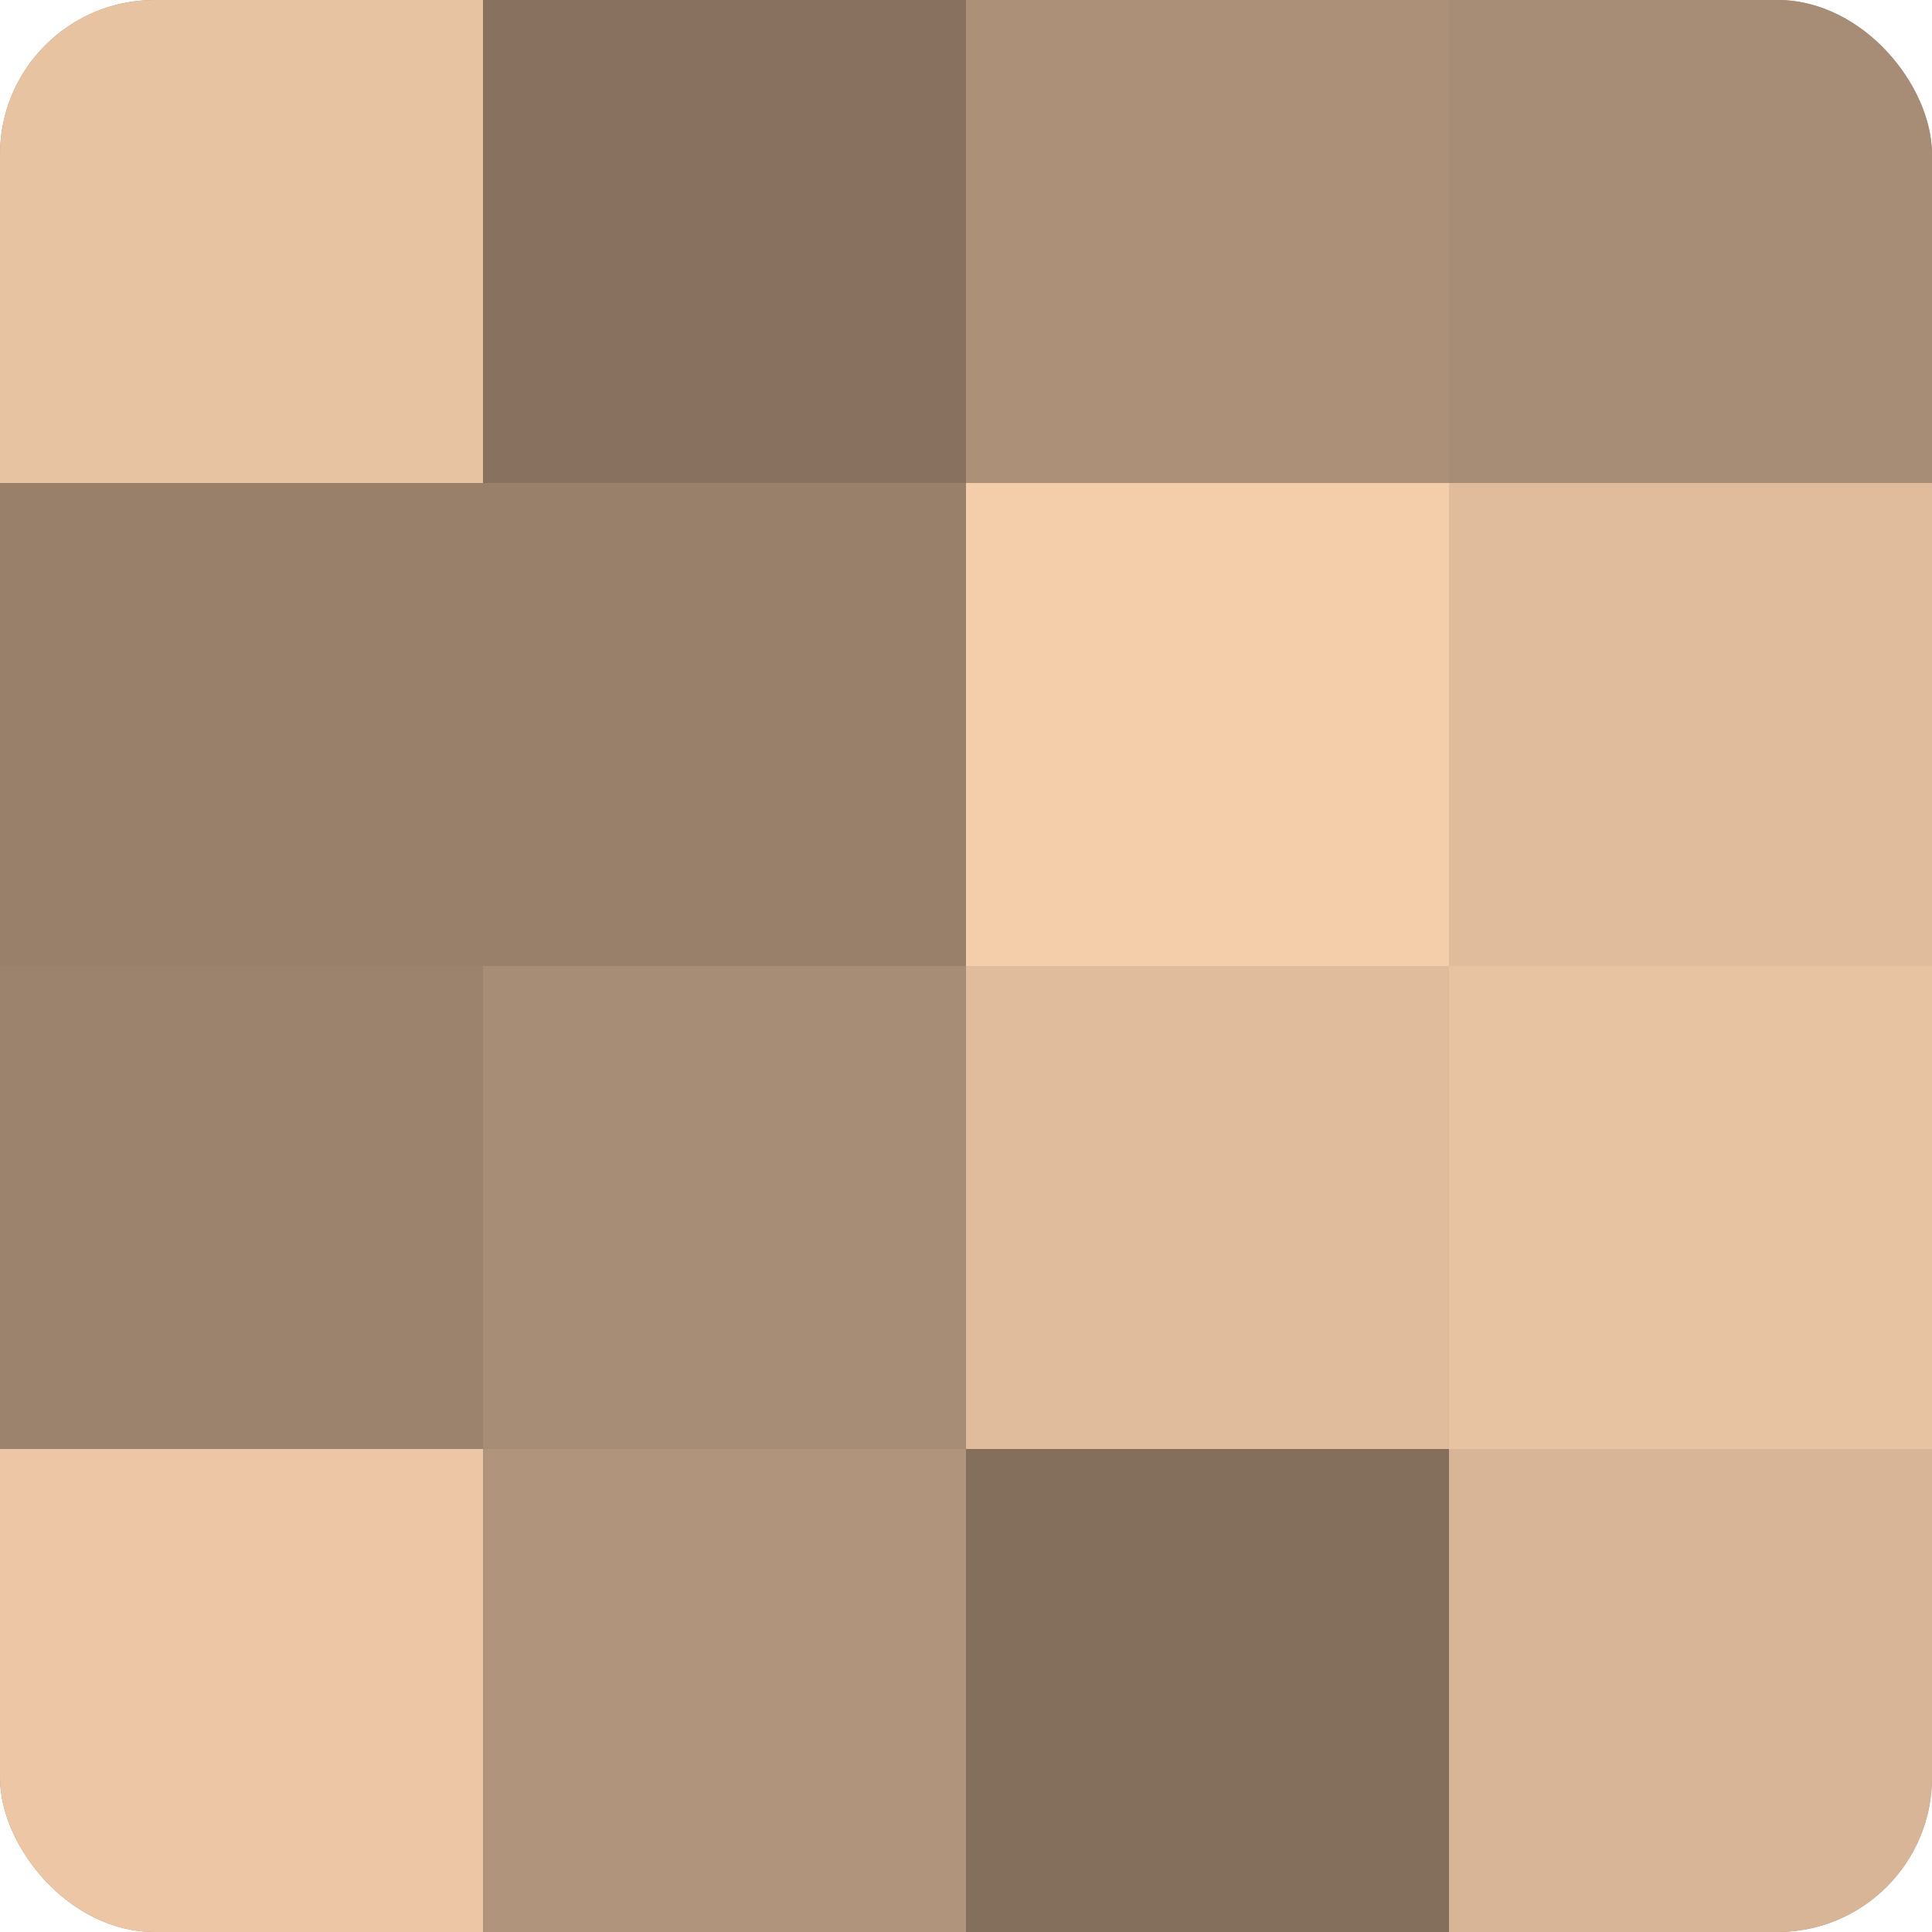
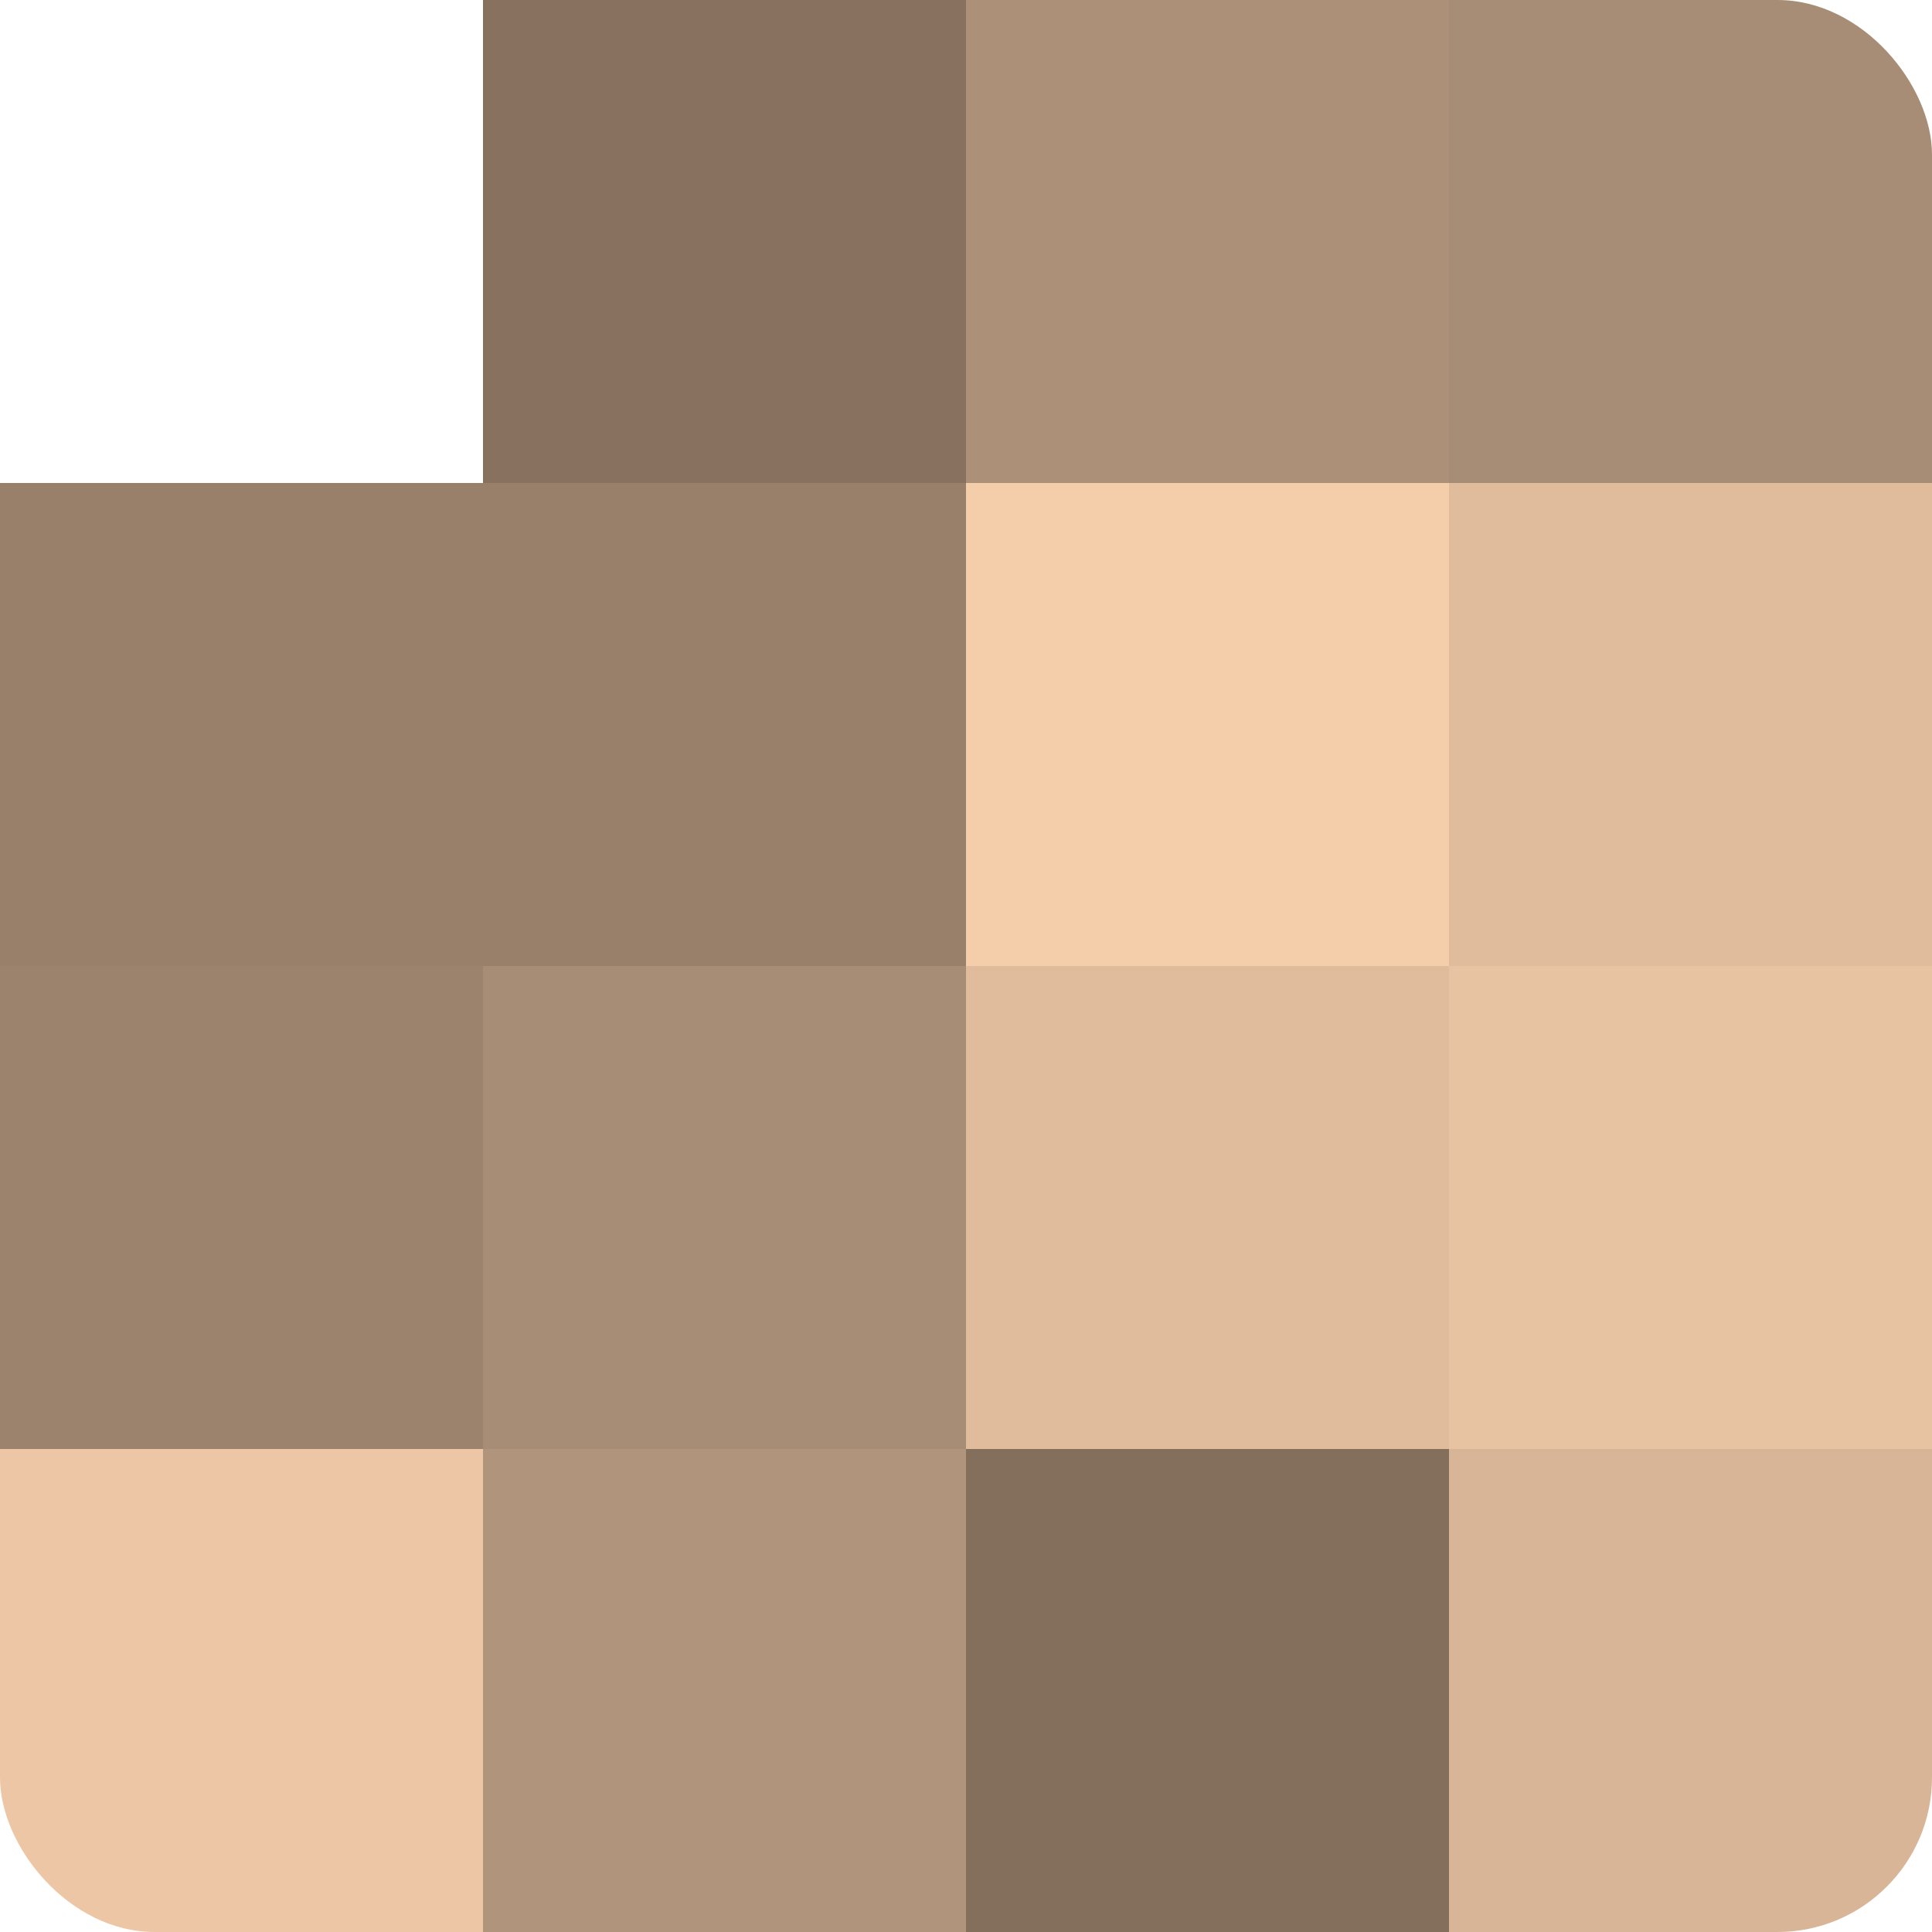
<svg xmlns="http://www.w3.org/2000/svg" width="60" height="60" viewBox="0 0 100 100" preserveAspectRatio="xMidYMid meet">
  <defs>
    <clipPath id="c" width="100" height="100">
      <rect width="100" height="100" rx="8" ry="8" />
    </clipPath>
  </defs>
  <g clip-path="url(#c)">
-     <rect width="100" height="100" fill="#a08670" />
-     <rect width="25" height="25" fill="#e8c3a2" />
    <rect y="25" width="25" height="25" fill="#98806a" />
    <rect y="50" width="25" height="25" fill="#9c836d" />
    <rect y="75" width="25" height="25" fill="#ecc6a5" />
    <rect x="25" width="25" height="25" fill="#88725f" />
    <rect x="25" y="25" width="25" height="25" fill="#98806a" />
    <rect x="25" y="50" width="25" height="25" fill="#a88d76" />
    <rect x="25" y="75" width="25" height="25" fill="#b0947b" />
    <rect x="50" width="25" height="25" fill="#ac9078" />
    <rect x="50" y="25" width="25" height="25" fill="#f4cdab" />
    <rect x="50" y="50" width="25" height="25" fill="#e0bc9d" />
    <rect x="50" y="75" width="25" height="25" fill="#846f5d" />
    <rect x="75" width="25" height="25" fill="#a88d76" />
    <rect x="75" y="25" width="25" height="25" fill="#e0bc9d" />
    <rect x="75" y="50" width="25" height="25" fill="#e8c3a2" />
    <rect x="75" y="75" width="25" height="25" fill="#d8b597" />
  </g>
</svg>